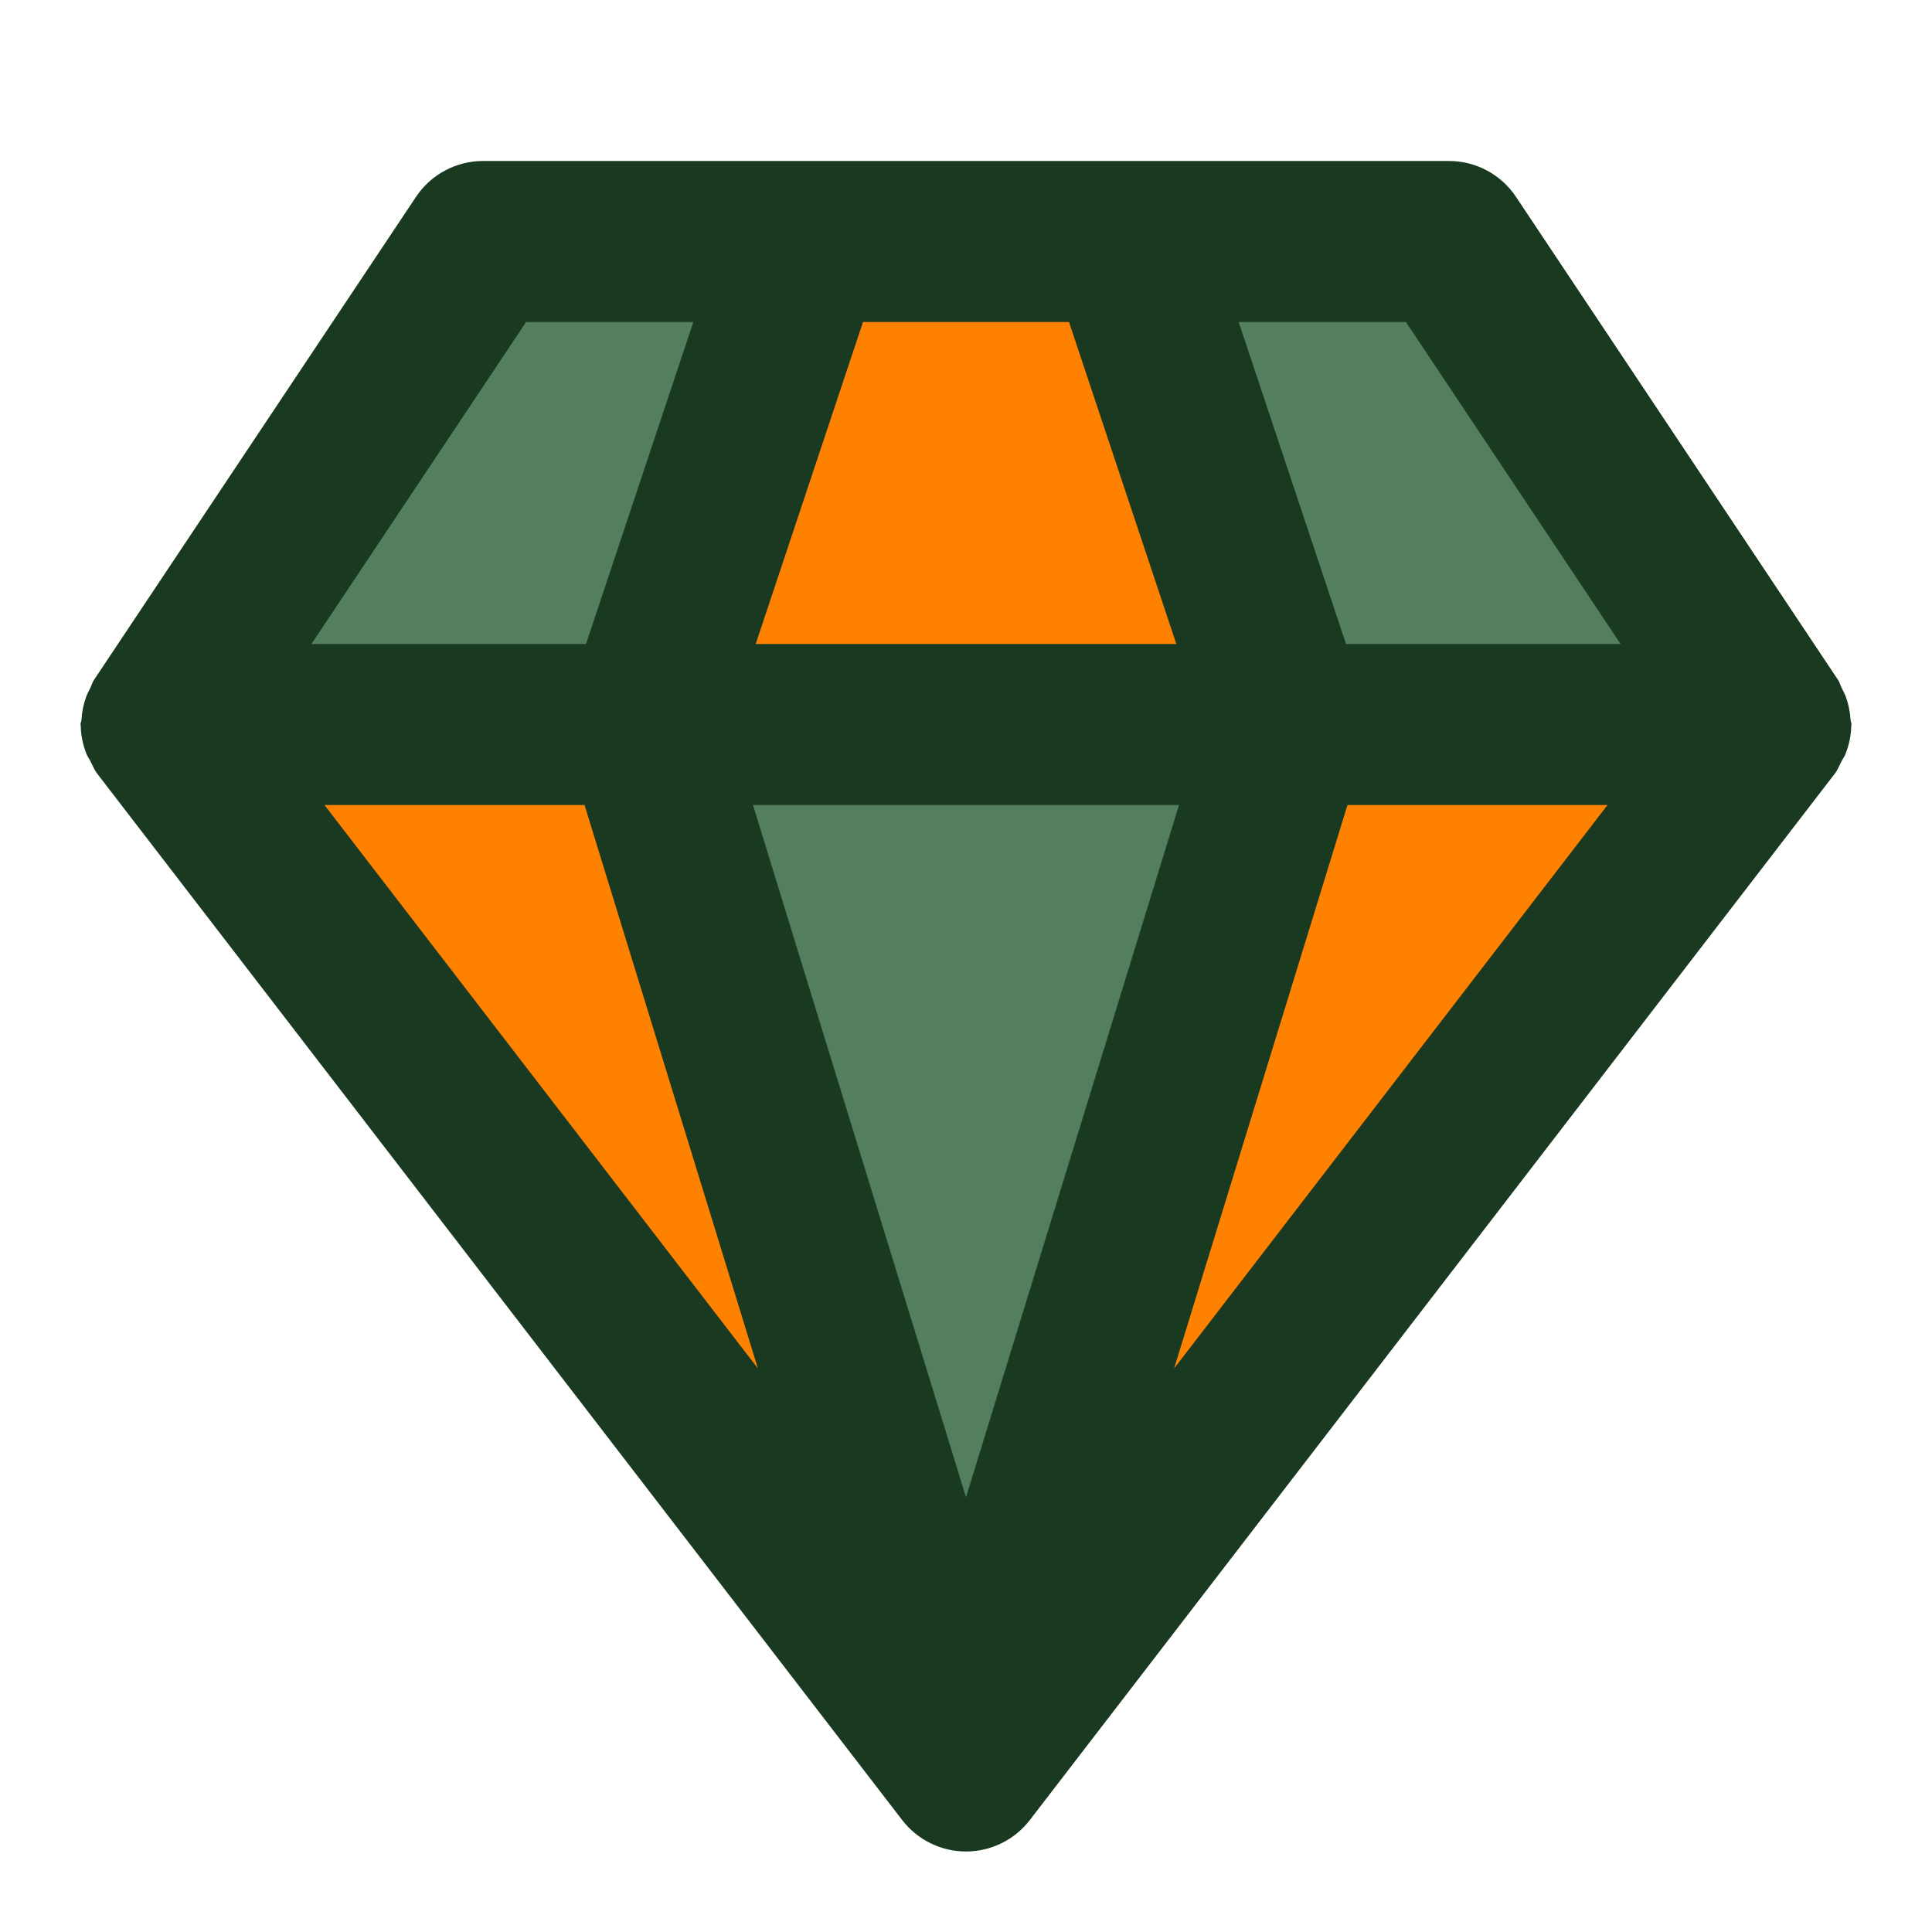
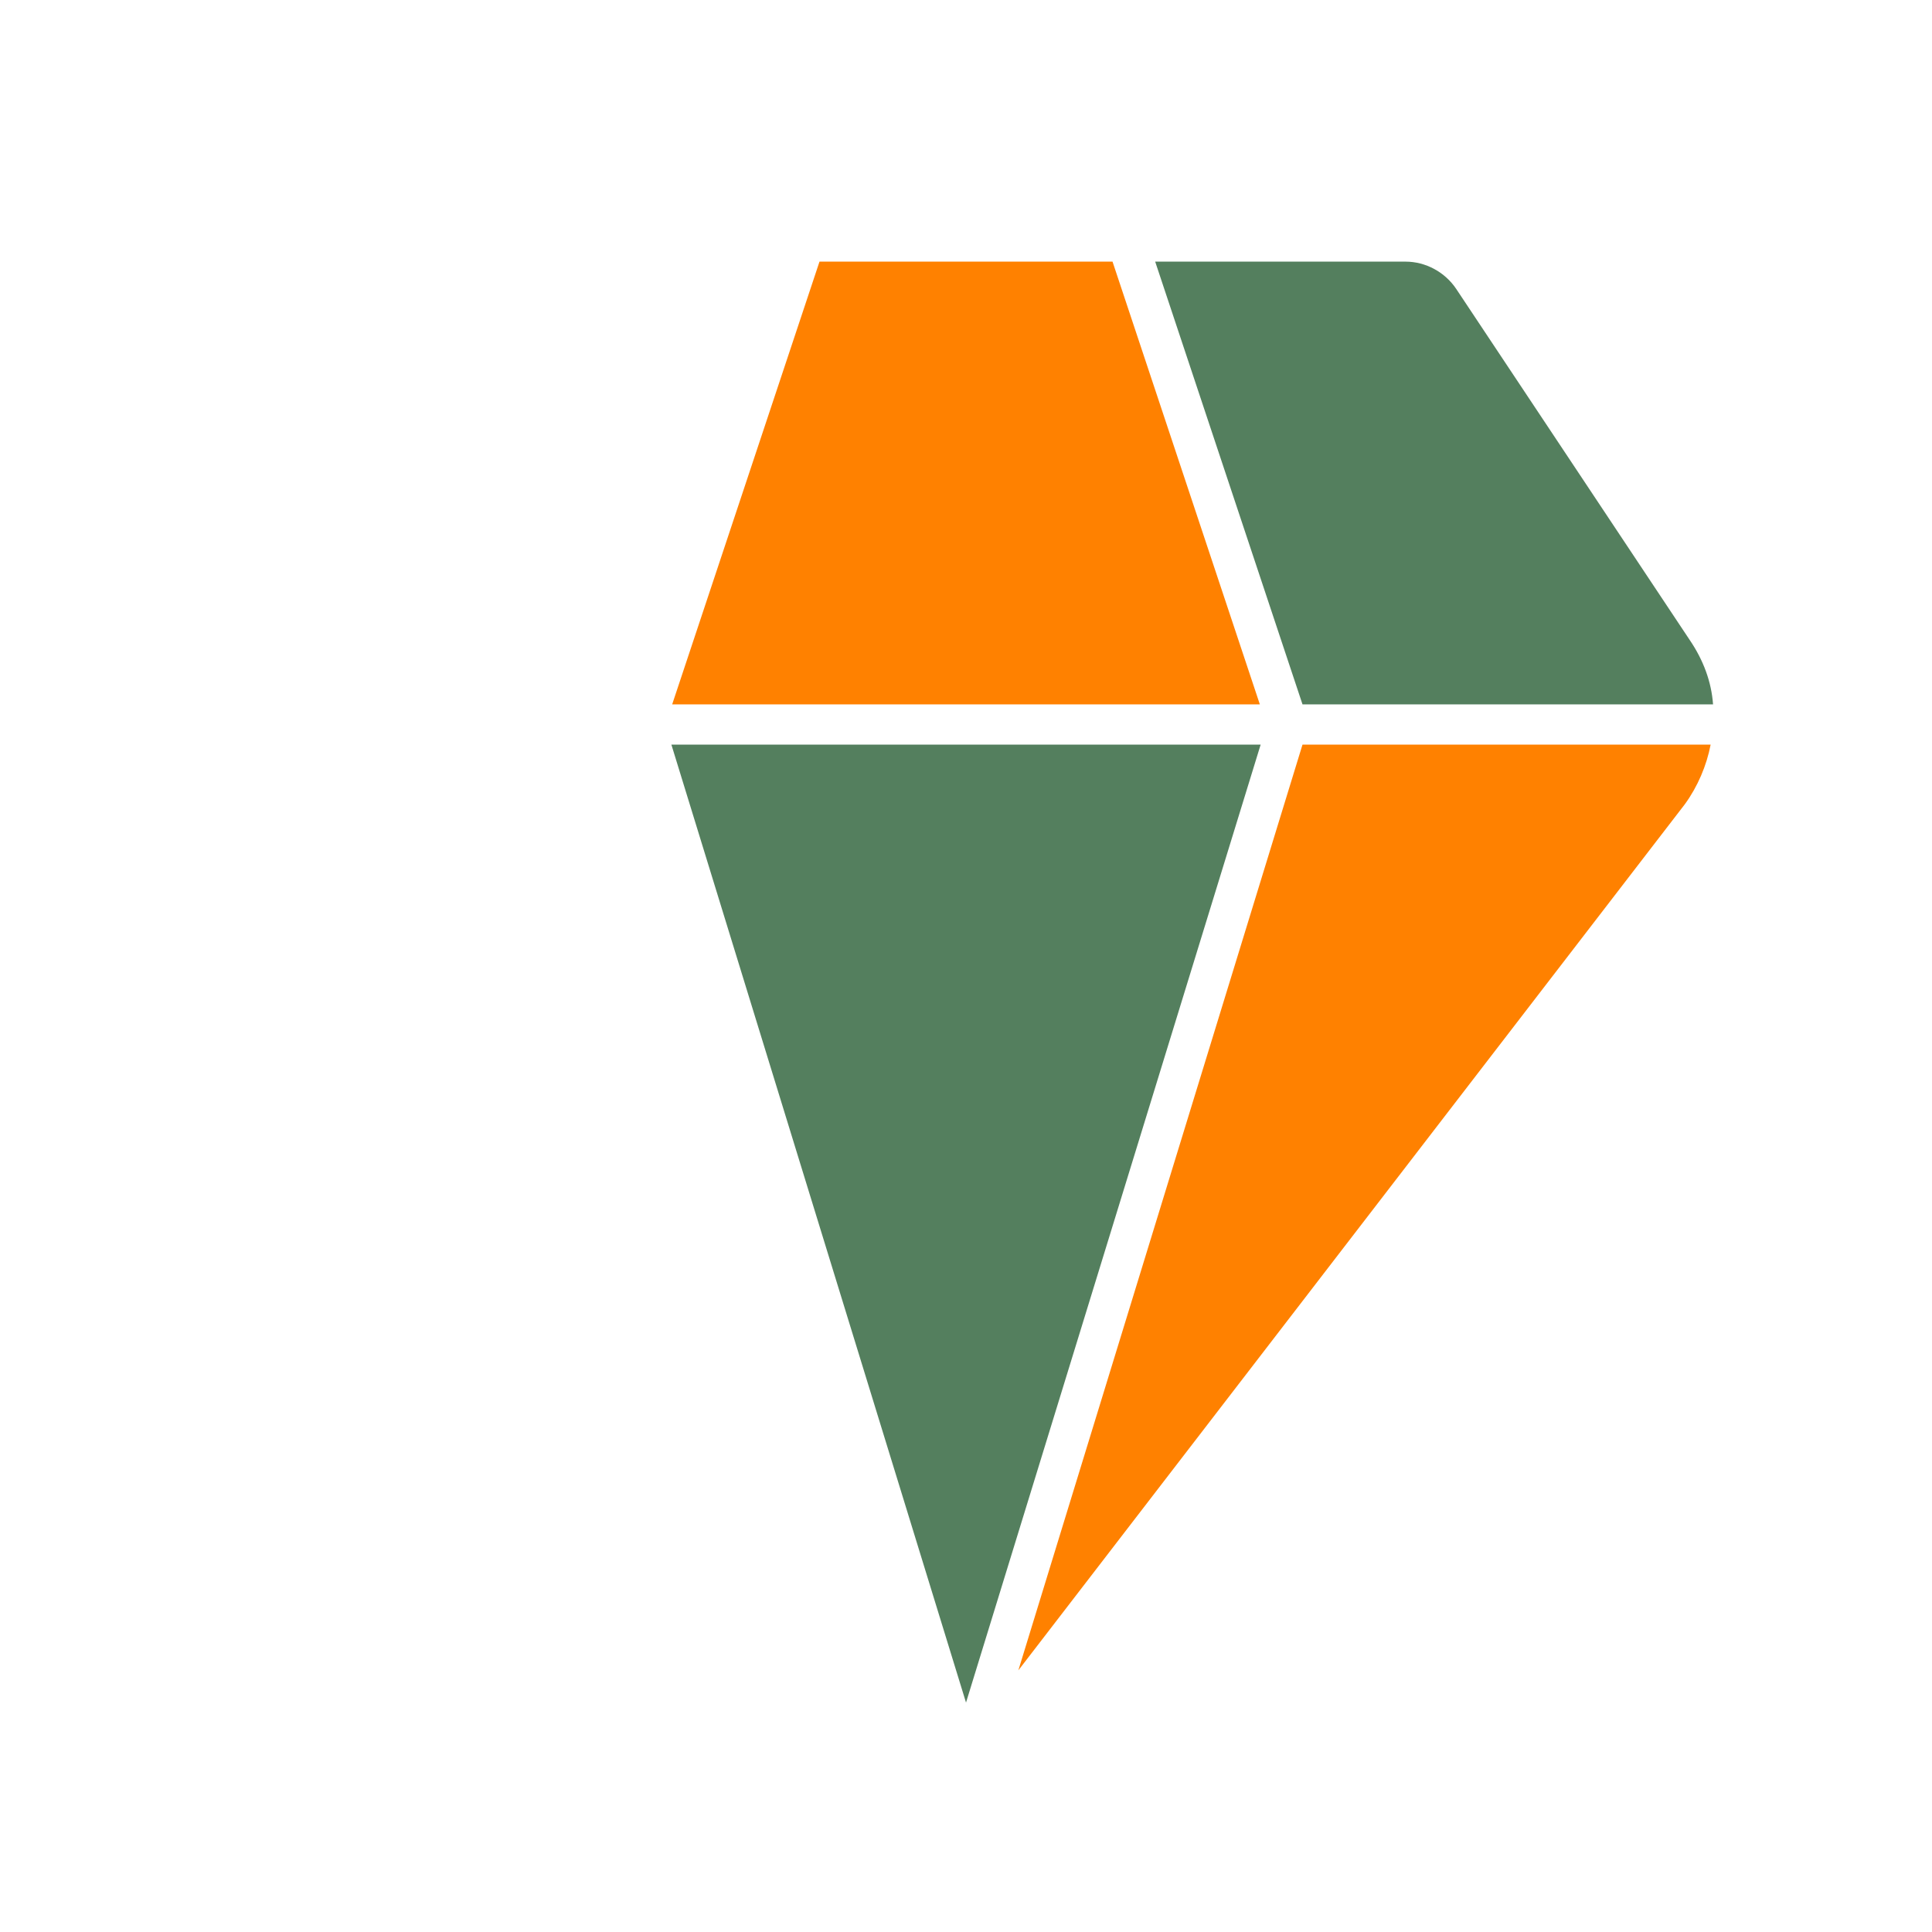
<svg xmlns="http://www.w3.org/2000/svg" width="100" height="100" viewBox="0 0 100 100" fill="none">
-   <path d="M32.584 38.542L47.292 86.458L12.792 41.625C12.125 40.708 11.667 39.625 11.459 38.542H32.584Z" fill="#FF8100" />
  <path d="M65.209 36.458H34.792L42.417 13.542H57.584L65.209 36.458Z" fill="#FF8100" />
  <path d="M88.542 38.542C88.334 39.625 87.875 40.708 87.209 41.625L52.709 86.458L67.417 38.542H88.542Z" fill="#FF8100" />
-   <path d="M40.209 13.542L32.584 36.458H11.334C11.417 35.292 11.834 34.167 12.542 33.125L24.626 14.958C25.209 14.083 26.209 13.542 27.251 13.542H40.209Z" fill="#547F5E" />
-   <path d="M65.251 38.542L50.001 88.125L34.751 38.542H65.251Z" fill="#547F5E" />
+   <path d="M65.251 38.542L50.001 88.125L34.751 38.542H65.251" fill="#547F5E" />
  <path d="M88.667 36.458H67.417L59.792 13.542H72.751C73.792 13.542 74.792 14.083 75.376 14.958L87.459 33.125C88.167 34.167 88.584 35.292 88.667 36.458Z" fill="#547F5E" />
-   <path d="M95.821 37.562C95.821 37.54 95.833 37.522 95.833 37.5C95.833 37.413 95.789 37.34 95.784 37.254C95.76 36.859 95.686 36.474 95.55 36.096C95.489 35.926 95.412 35.775 95.33 35.616C95.258 35.475 95.223 35.322 95.134 35.188L78.467 10.188C77.694 9.029 76.392 8.333 75 8.333H25C23.608 8.333 22.306 9.029 21.533 10.188L4.867 35.189C4.777 35.323 4.742 35.476 4.67 35.617C4.588 35.776 4.511 35.927 4.45 36.095C4.314 36.474 4.24 36.859 4.216 37.255C4.211 37.34 4.167 37.413 4.167 37.5C4.167 37.522 4.179 37.54 4.179 37.562C4.186 38.059 4.289 38.547 4.472 39.016C4.527 39.154 4.611 39.267 4.679 39.397C4.792 39.614 4.877 39.842 5.029 40.041L46.696 94.205C47.485 95.231 48.706 95.833 50 95.833C51.294 95.833 52.514 95.231 53.304 94.205L94.971 40.041C95.123 39.843 95.208 39.615 95.319 39.399C95.388 39.268 95.473 39.154 95.527 39.015C95.711 38.547 95.813 38.059 95.821 37.562ZM30.255 41.667L39.229 70.832L16.794 41.667H30.255ZM61.026 41.667L50 77.498L38.974 41.667H61.026ZM39.114 33.333L44.669 16.667H55.332L60.887 33.333H39.114ZM69.745 41.667H83.206L60.771 70.832L69.745 41.667ZM83.882 33.333H69.669L64.113 16.667H72.77L83.882 33.333ZM27.23 16.667H35.887L30.331 33.333H16.119L27.23 16.667Z" fill="#193920" />
</svg>